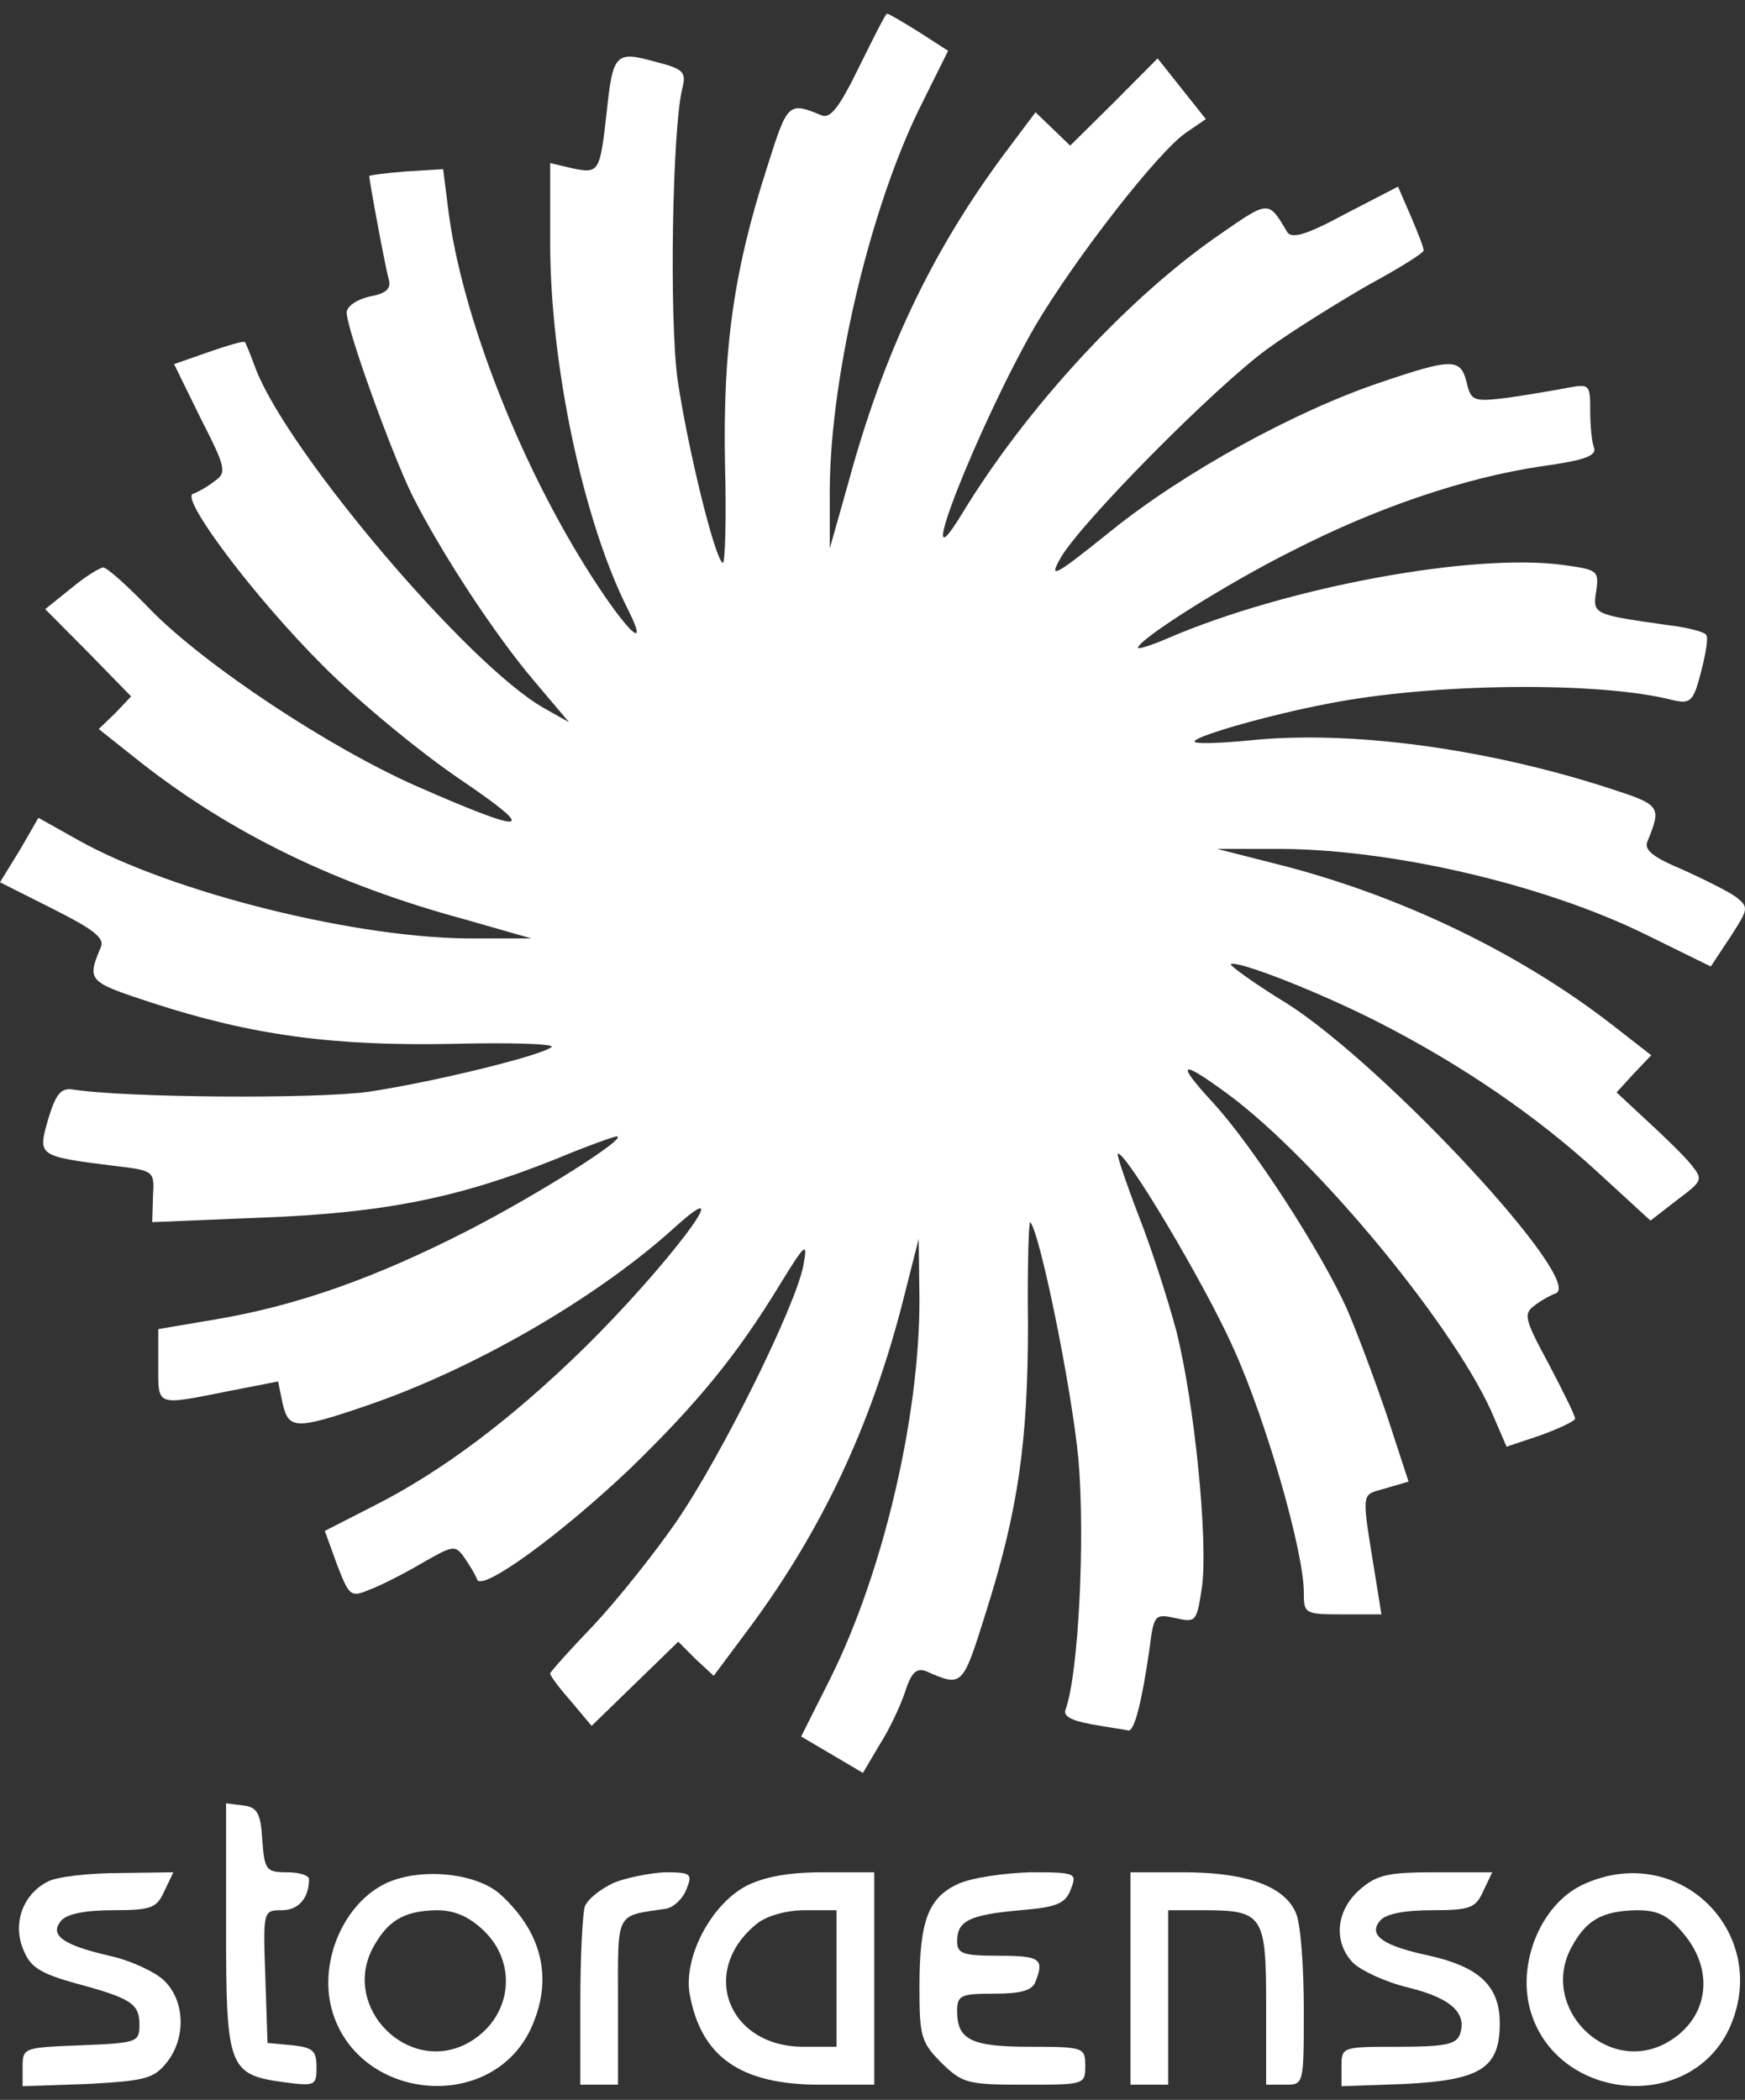
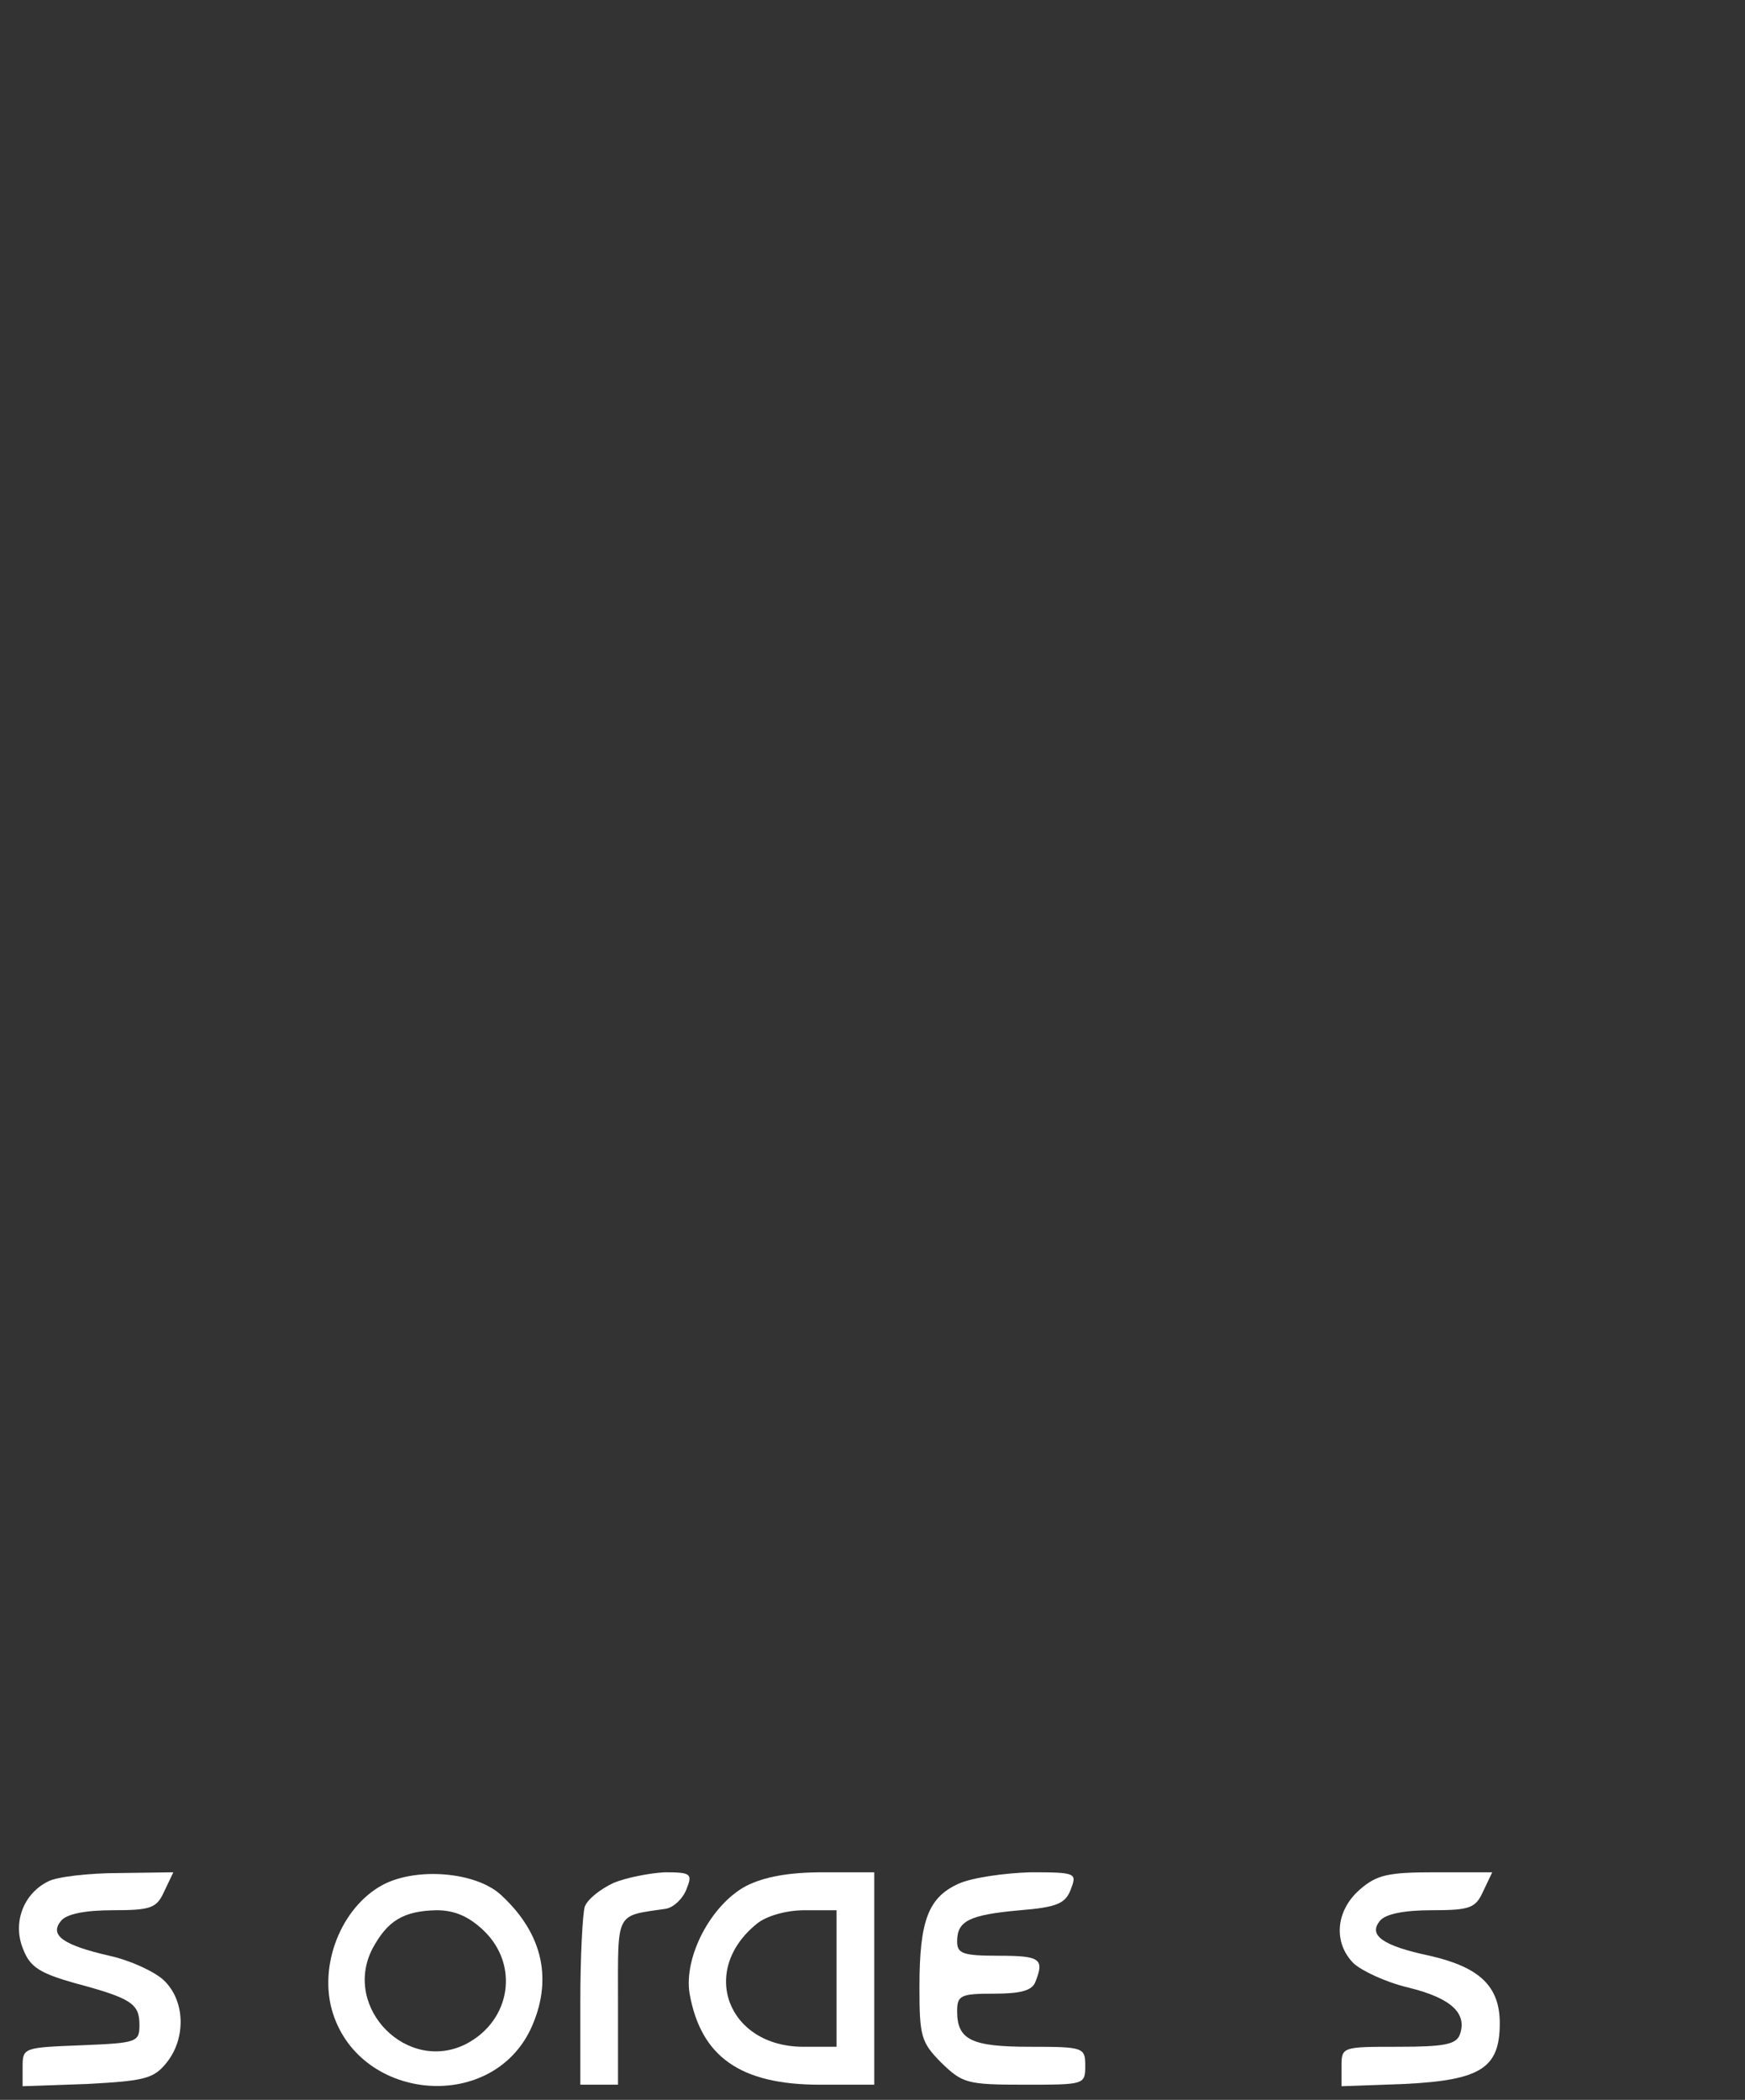
<svg xmlns="http://www.w3.org/2000/svg" width="64" height="77" viewBox="0 0 64 77" fill="none">
  <rect x="0" y="0" width="64" height="77" fill="#333333" stroke="none" />
  <g id="Group">
-     <path id="Vector" d="M31.511 2.447C30.792 3.922 30.46 4.367 30.129 4.228C28.913 3.727 28.885 3.755 28.139 6.119C26.895 9.958 26.508 12.851 26.591 17.024C26.646 19.083 26.591 20.696 26.508 20.641C26.204 20.474 25.209 16.357 24.849 13.909C24.545 11.655 24.656 4.812 25.015 3.282C25.181 2.642 25.098 2.531 23.992 2.253C22.583 1.863 22.472 1.974 22.251 4.116C22.002 6.314 21.975 6.37 21.007 6.175L20.178 5.98V8.901C20.178 13.38 21.394 19.11 23.025 22.337C23.91 24.09 22.887 23.061 21.422 20.696C18.907 16.635 16.916 11.405 16.446 7.733L16.253 6.203L14.899 6.286C14.152 6.342 13.544 6.425 13.544 6.453C13.544 6.648 14.152 9.903 14.263 10.264C14.346 10.598 14.152 10.765 13.544 10.876C13.074 10.988 12.715 11.238 12.715 11.46C12.715 12.072 14.346 16.579 15.12 18.165C16.17 20.251 18.133 23.256 19.598 24.98L20.869 26.482L19.929 25.954C17.165 24.368 10.642 16.69 9.398 13.575C9.204 13.046 9.011 12.573 8.983 12.545C8.956 12.49 8.375 12.657 7.657 12.907L6.385 13.352L7.353 15.327C8.292 17.163 8.32 17.33 7.878 17.636C7.601 17.859 7.242 18.053 7.076 18.109C6.606 18.276 9.343 21.92 11.858 24.424C13.157 25.731 15.424 27.595 16.861 28.569C19.819 30.572 19.376 30.627 15.258 28.819C12.052 27.4 7.518 24.396 5.528 22.365C4.699 21.503 3.925 20.808 3.787 20.808C3.676 20.808 3.123 21.141 2.626 21.559L1.658 22.337L3.234 23.923L4.81 25.537L4.229 26.149L3.621 26.733L5.197 27.985C8.513 30.572 12.328 32.436 17.055 33.715L19.487 34.411H17.497C13.268 34.466 6.302 32.742 2.847 30.794L1.41 29.988L0.719 31.184L0 32.352L1.935 33.326C3.372 34.049 3.842 34.383 3.704 34.717C3.179 35.968 3.206 35.996 5.583 36.775C9.26 37.971 12.245 38.361 16.585 38.278C18.685 38.222 20.344 38.278 20.233 38.389C19.902 38.695 15.949 39.668 13.544 40.03C11.609 40.308 4.505 40.253 2.654 39.947C2.239 39.891 2.045 40.114 1.769 41.032C1.382 42.395 1.354 42.395 4.229 42.756C5.666 42.923 5.666 42.951 5.611 43.869L5.583 44.815L9.619 44.648C14.069 44.481 16.833 43.925 20.372 42.506C21.505 42.033 22.527 41.671 22.61 41.671C23.108 41.671 19.763 43.785 17.165 45.121C13.738 46.873 10.891 47.875 7.933 48.376L5.805 48.737V50.072C5.805 51.575 5.694 51.547 8.348 51.018L10.2 50.657L10.365 51.463C10.586 52.409 10.835 52.437 13.434 51.547C17.359 50.212 21.837 47.624 24.683 45.065C27.309 42.673 24.462 46.456 21.367 49.488C18.741 52.048 16.225 53.939 13.765 55.191L11.913 56.137L12.356 57.361C12.798 58.502 12.853 58.585 13.517 58.307C13.903 58.168 14.788 57.723 15.451 57.333C16.612 56.666 16.695 56.638 17.027 57.111C17.22 57.389 17.442 57.75 17.497 57.917C17.663 58.39 20.593 56.248 23.136 53.828C25.596 51.436 27.033 49.683 28.608 47.096C29.548 45.566 29.631 45.51 29.465 46.4C29.189 47.875 26.48 53.355 24.822 55.775C24.02 56.944 22.638 58.668 21.781 59.586C20.897 60.504 20.178 61.311 20.178 61.367C20.178 61.45 20.51 61.895 20.952 62.396L21.698 63.286L23.274 61.756L24.877 60.198L25.513 60.838L26.176 61.45L27.586 59.559C30.156 56.053 31.898 52.354 33.059 47.931L33.694 45.427L33.722 47.68C33.722 51.964 32.395 57.639 30.46 61.534L29.383 63.676L30.516 64.343L31.649 65.011L32.257 63.982C32.617 63.425 33.031 62.535 33.197 62.034C33.418 61.339 33.612 61.144 33.971 61.283C35.298 61.867 35.298 61.867 36.154 59.141C37.343 55.386 37.702 52.882 37.702 48.542C37.675 46.456 37.73 44.759 37.785 44.815C38.145 45.204 39.306 50.907 39.554 53.522C39.803 56.443 39.554 61.395 39.084 62.674C38.974 62.925 39.278 63.092 40.052 63.231C40.66 63.342 41.268 63.425 41.379 63.453C41.6 63.509 41.876 62.424 42.153 60.504C42.319 59.197 42.346 59.169 43.12 59.336C43.866 59.503 43.894 59.475 44.087 58.168C44.309 56.471 43.811 51.463 43.148 48.821C42.844 47.68 42.236 45.788 41.766 44.592C41.296 43.368 40.964 42.367 40.992 42.311C41.213 42.089 44.198 47.096 45.248 49.461C46.465 52.159 47.819 56.916 47.819 58.39C47.819 59.169 47.847 59.197 49.229 59.197H50.666L50.473 58.001C49.92 54.551 49.892 54.857 50.804 54.579L51.661 54.329L50.887 51.964C50.445 50.657 49.782 48.876 49.395 47.986C48.455 45.9 45.94 42.005 44.474 40.419C43.093 38.917 43.286 38.834 45.027 40.114C48.344 42.562 53.513 48.849 54.812 52.02L55.255 53.049L56.498 52.632C57.189 52.381 57.77 52.103 57.77 52.02C57.77 51.908 57.328 51.018 56.802 50.017C55.918 48.376 55.863 48.181 56.277 47.875C56.526 47.68 56.885 47.485 57.051 47.43C58.184 47.04 50.832 39.112 47.211 36.803C46.022 36.08 45.11 35.412 45.138 35.356C45.331 35.19 48.289 36.33 50.583 37.498C53.624 39.056 56.36 40.92 58.654 43.034L60.534 44.759L61.501 44.008C62.469 43.285 62.469 43.257 61.999 42.673C61.723 42.339 61.004 41.644 60.396 41.087L59.29 40.058L59.926 39.362L60.562 38.695L59.097 37.554C55.752 34.967 51.495 32.908 47.156 31.768L44.64 31.128H46.713C50.915 31.1 56.581 32.408 60.368 34.272L62.745 35.44L63.464 34.355C64.127 33.326 64.155 33.27 63.657 32.881C63.381 32.686 62.496 32.241 61.695 31.879C60.617 31.434 60.285 31.156 60.423 30.85C60.949 29.57 60.893 29.515 59.097 28.93C54.591 27.456 49.533 26.761 45.829 27.15C44.668 27.261 43.756 27.289 43.811 27.178C43.949 26.955 46.603 26.204 48.648 25.815C52.518 25.036 58.71 24.98 61.363 25.676C61.999 25.815 62.109 25.731 62.386 24.646C62.552 24.007 62.662 23.395 62.579 23.283C62.524 23.172 61.888 23.005 61.17 22.922C58.433 22.532 58.406 22.532 58.544 21.67C58.654 20.919 58.572 20.891 57.383 20.724C54.066 20.251 47.156 21.531 42.788 23.422C42.208 23.673 41.738 23.812 41.738 23.756C41.738 23.45 45.055 21.364 47.404 20.195C50.556 18.582 53.734 17.525 56.471 17.108C58.102 16.885 58.572 16.718 58.461 16.412C58.378 16.217 58.323 15.578 58.323 15.049C58.323 14.103 58.295 14.075 57.521 14.214C57.106 14.298 56.111 14.465 55.365 14.576C54.038 14.743 53.955 14.715 53.79 14.02C53.568 13.13 53.264 13.13 50.639 14.02C47.487 15.077 43.397 17.33 40.743 19.472C38.67 21.141 38.449 21.253 38.891 20.474C39.582 19.222 44.585 14.159 46.52 12.768C47.404 12.128 49.063 11.099 50.169 10.459C51.302 9.847 52.242 9.263 52.214 9.179C52.214 9.068 51.993 8.512 51.744 7.928L51.274 6.843L49.339 7.844C47.902 8.623 47.377 8.762 47.211 8.512C46.52 7.343 46.548 7.343 44.779 8.567C41.406 10.876 37.647 14.938 35.27 18.86C33.335 22.032 35.906 15.522 37.979 11.933C39.444 9.458 42.512 5.507 43.535 4.84L44.226 4.367L43.341 3.254L42.457 2.141L40.853 3.755L39.25 5.34L38.615 4.728L37.979 4.116L36.79 5.702C34.137 9.291 32.395 12.991 31.124 17.664L30.433 20.112V18.304C30.378 14.131 31.843 7.844 33.694 4.033L34.773 1.863L33.694 1.168C33.114 0.806 32.589 0.5 32.534 0.5C32.478 0.5 32.036 1.39 31.511 2.447Z" fill="white" />
-     <path id="Vector_2" d="M8.292 70.686C8.292 75.86 8.375 76.083 10.476 76.361C11.554 76.5 11.609 76.472 11.609 75.805C11.609 75.192 11.471 75.081 10.725 74.998L9.812 74.914L9.73 72.466C9.647 70.074 9.647 70.046 10.338 70.046C10.946 70.046 11.333 69.601 11.333 68.906C11.333 68.766 10.973 68.655 10.531 68.655C9.757 68.655 9.702 68.572 9.619 67.459C9.564 66.485 9.426 66.263 8.928 66.207L8.292 66.124V70.686Z" fill="white" />
    <path id="Vector_3" d="M1.769 68.989C0.857 69.434 0.442 70.519 0.857 71.493C1.106 72.132 1.465 72.355 2.736 72.717C4.81 73.273 5.114 73.468 5.114 74.247C5.114 74.886 5.031 74.914 2.985 74.998C0.885 75.081 0.829 75.081 0.829 75.777V76.5L3.206 76.416C5.307 76.305 5.639 76.222 6.109 75.638C6.827 74.747 6.8 73.356 5.998 72.605C5.666 72.299 4.782 71.882 4.008 71.715C2.322 71.326 1.797 70.964 2.239 70.436C2.432 70.185 3.123 70.046 4.146 70.046C5.556 70.046 5.749 69.963 6.026 69.351L6.357 68.655L4.34 68.683C3.262 68.683 2.073 68.822 1.769 68.989Z" fill="white" />
    <path id="Vector_4" d="M14.18 69.045C12.632 69.768 11.692 71.882 12.162 73.663C13.074 77.029 17.967 77.529 19.459 74.414C20.288 72.633 19.929 70.936 18.409 69.518C17.552 68.683 15.479 68.46 14.18 69.045ZM17.745 70.797C19.045 72.049 18.741 74.08 17.11 74.942C14.954 76.055 12.549 73.635 13.655 71.465C14.207 70.436 14.788 70.074 16.004 70.046C16.668 70.046 17.193 70.269 17.745 70.797Z" fill="white" />
    <path id="Vector_5" d="M22.5 69.045C22.03 69.267 21.56 69.629 21.45 69.907C21.367 70.157 21.284 71.743 21.284 73.412V76.444H21.975H22.666V73.384C22.666 70.046 22.555 70.269 24.435 69.99C24.711 69.935 25.043 69.629 25.181 69.267C25.402 68.711 25.347 68.655 24.38 68.655C23.827 68.683 22.97 68.85 22.5 69.045Z" fill="white" />
    <path id="Vector_6" d="M27.365 69.156C26.066 69.851 25.07 71.771 25.292 73.106C25.706 75.415 27.144 76.444 30.073 76.444H32.064V72.55V68.655H30.184C28.913 68.655 28.028 68.822 27.365 69.156ZM30.682 72.55V75.053H29.465C26.701 75.053 25.623 72.272 27.752 70.547C28.083 70.269 28.802 70.046 29.521 70.046H30.682V72.55Z" fill="white" />
    <path id="Vector_7" d="M35.16 69.072C34.054 69.573 33.722 70.408 33.722 72.856C33.722 74.664 33.778 74.886 34.524 75.638C35.298 76.389 35.464 76.444 37.564 76.444C39.776 76.444 39.803 76.444 39.803 75.749C39.803 75.081 39.748 75.053 37.785 75.053C35.629 75.053 35.104 74.803 35.104 73.746C35.104 73.162 35.242 73.106 36.459 73.106C37.426 73.106 37.868 72.995 37.979 72.661C38.311 71.826 38.145 71.715 36.624 71.715C35.298 71.715 35.104 71.632 35.104 71.187C35.104 70.436 35.547 70.213 37.426 70.046C38.781 69.935 39.084 69.796 39.278 69.267C39.499 68.683 39.471 68.655 37.785 68.655C36.846 68.683 35.657 68.85 35.16 69.072Z" fill="white" />
-     <path id="Vector_8" d="M41.462 72.55V76.444H42.153H42.844V73.245V70.046H44.115C46.327 70.046 46.437 70.213 46.437 73.523V76.444H47.128C47.819 76.444 47.819 76.444 47.819 73.69C47.819 72.16 47.709 70.603 47.543 70.185C47.156 69.184 45.746 68.655 43.397 68.655H41.462V72.55Z" fill="white" />
    <path id="Vector_9" d="M49.865 69.295C48.98 70.074 48.897 71.242 49.644 71.993C49.948 72.272 50.832 72.689 51.661 72.884C53.237 73.273 53.817 73.829 53.541 74.608C53.403 74.97 52.96 75.053 51.274 75.053C49.229 75.053 49.201 75.053 49.201 75.777V76.5L51.523 76.416C54.315 76.278 55.006 75.832 55.006 74.191C55.006 72.828 54.26 72.132 52.435 71.715C50.721 71.354 50.169 70.964 50.611 70.436C50.804 70.185 51.495 70.046 52.518 70.046C53.928 70.046 54.121 69.963 54.398 69.351L54.73 68.655H52.656C50.915 68.655 50.5 68.739 49.865 69.295Z" fill="white" />
-     <path id="Vector_10" d="M58.129 69.073C56.581 69.74 55.642 71.882 56.111 73.663C57.024 77.029 61.916 77.529 63.409 74.414C65.012 70.964 61.64 67.515 58.129 69.073ZM61.75 70.909C62.939 72.327 62.635 74.108 61.059 74.942C58.903 76.055 56.498 73.635 57.604 71.465C58.157 70.408 58.737 70.074 60.036 70.046C60.81 70.046 61.197 70.241 61.75 70.909Z" fill="white" />
  </g>
</svg>